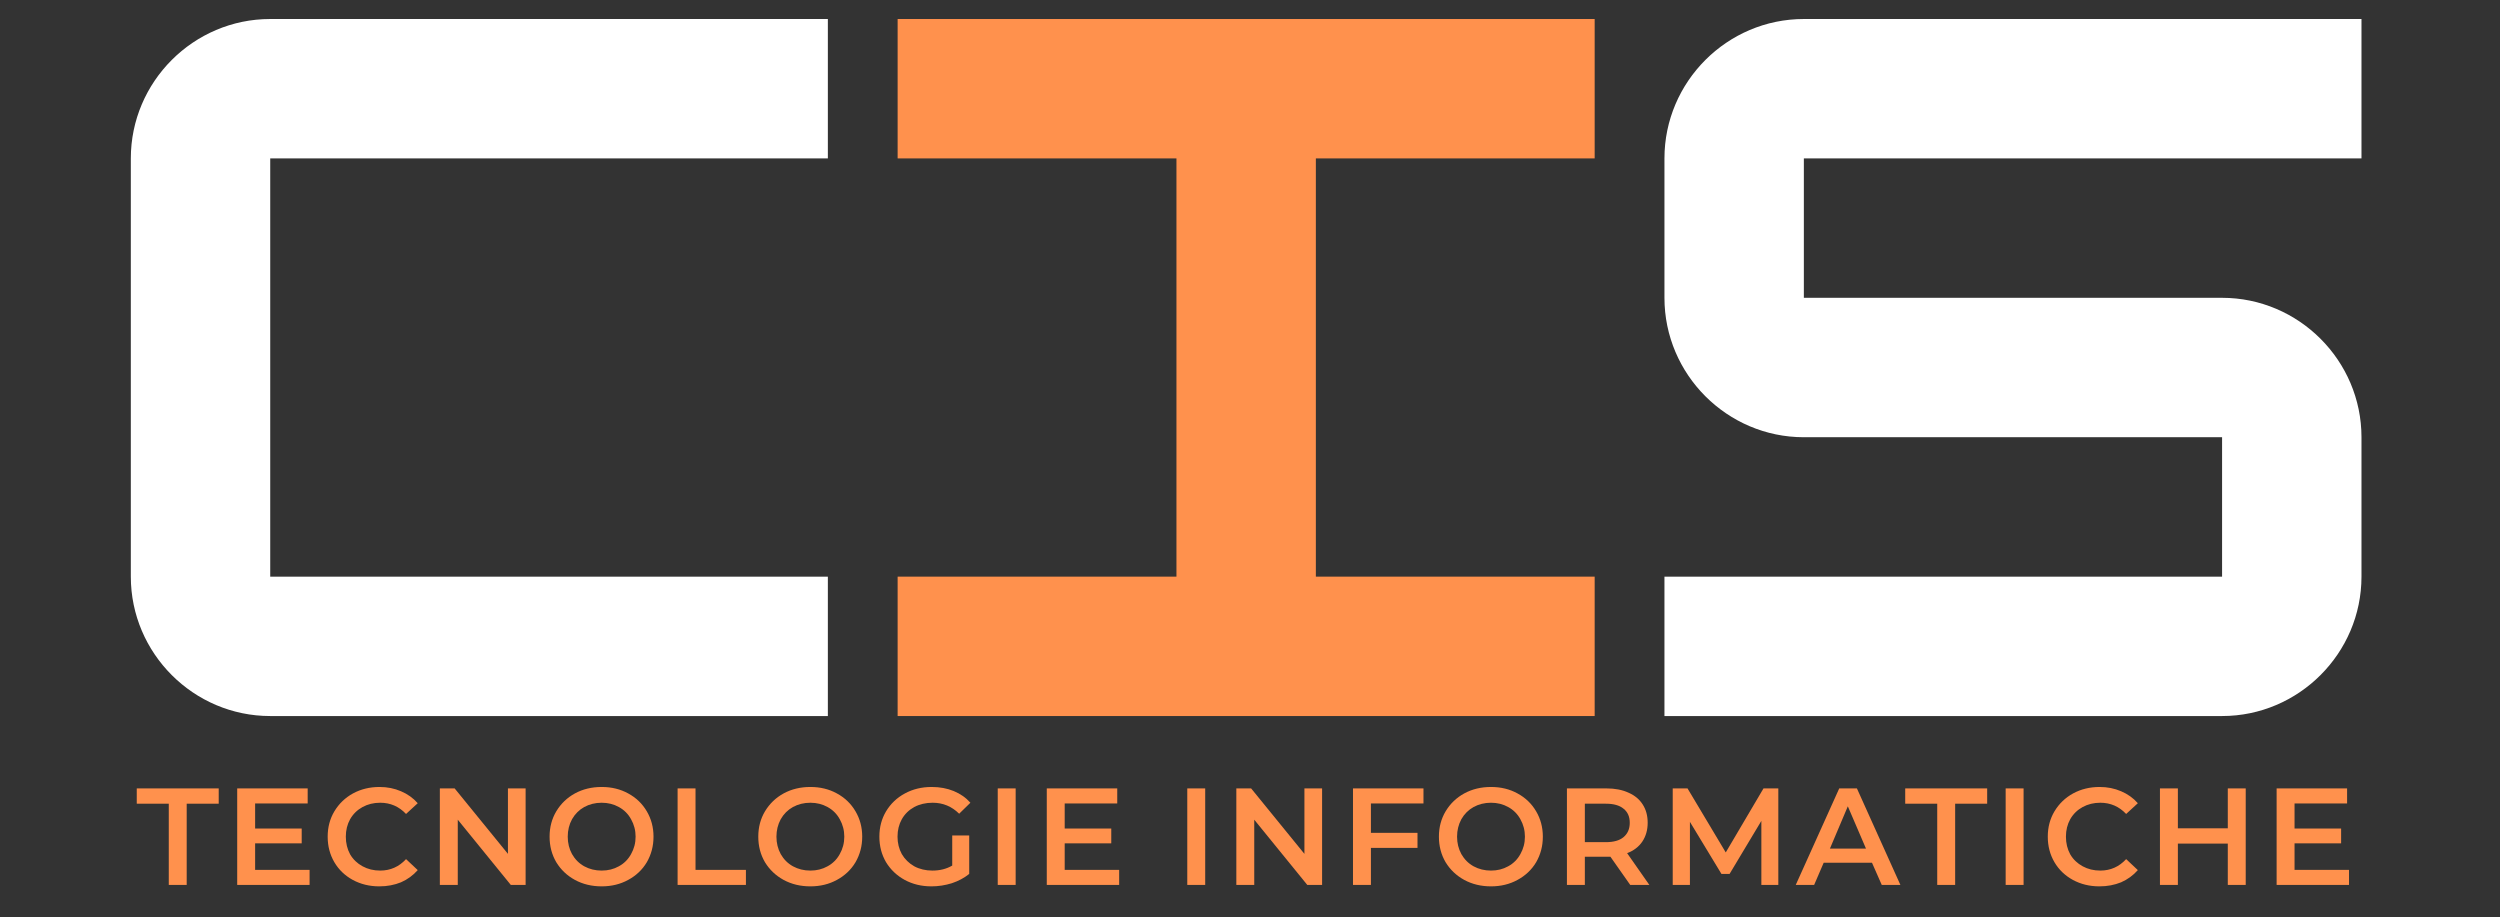
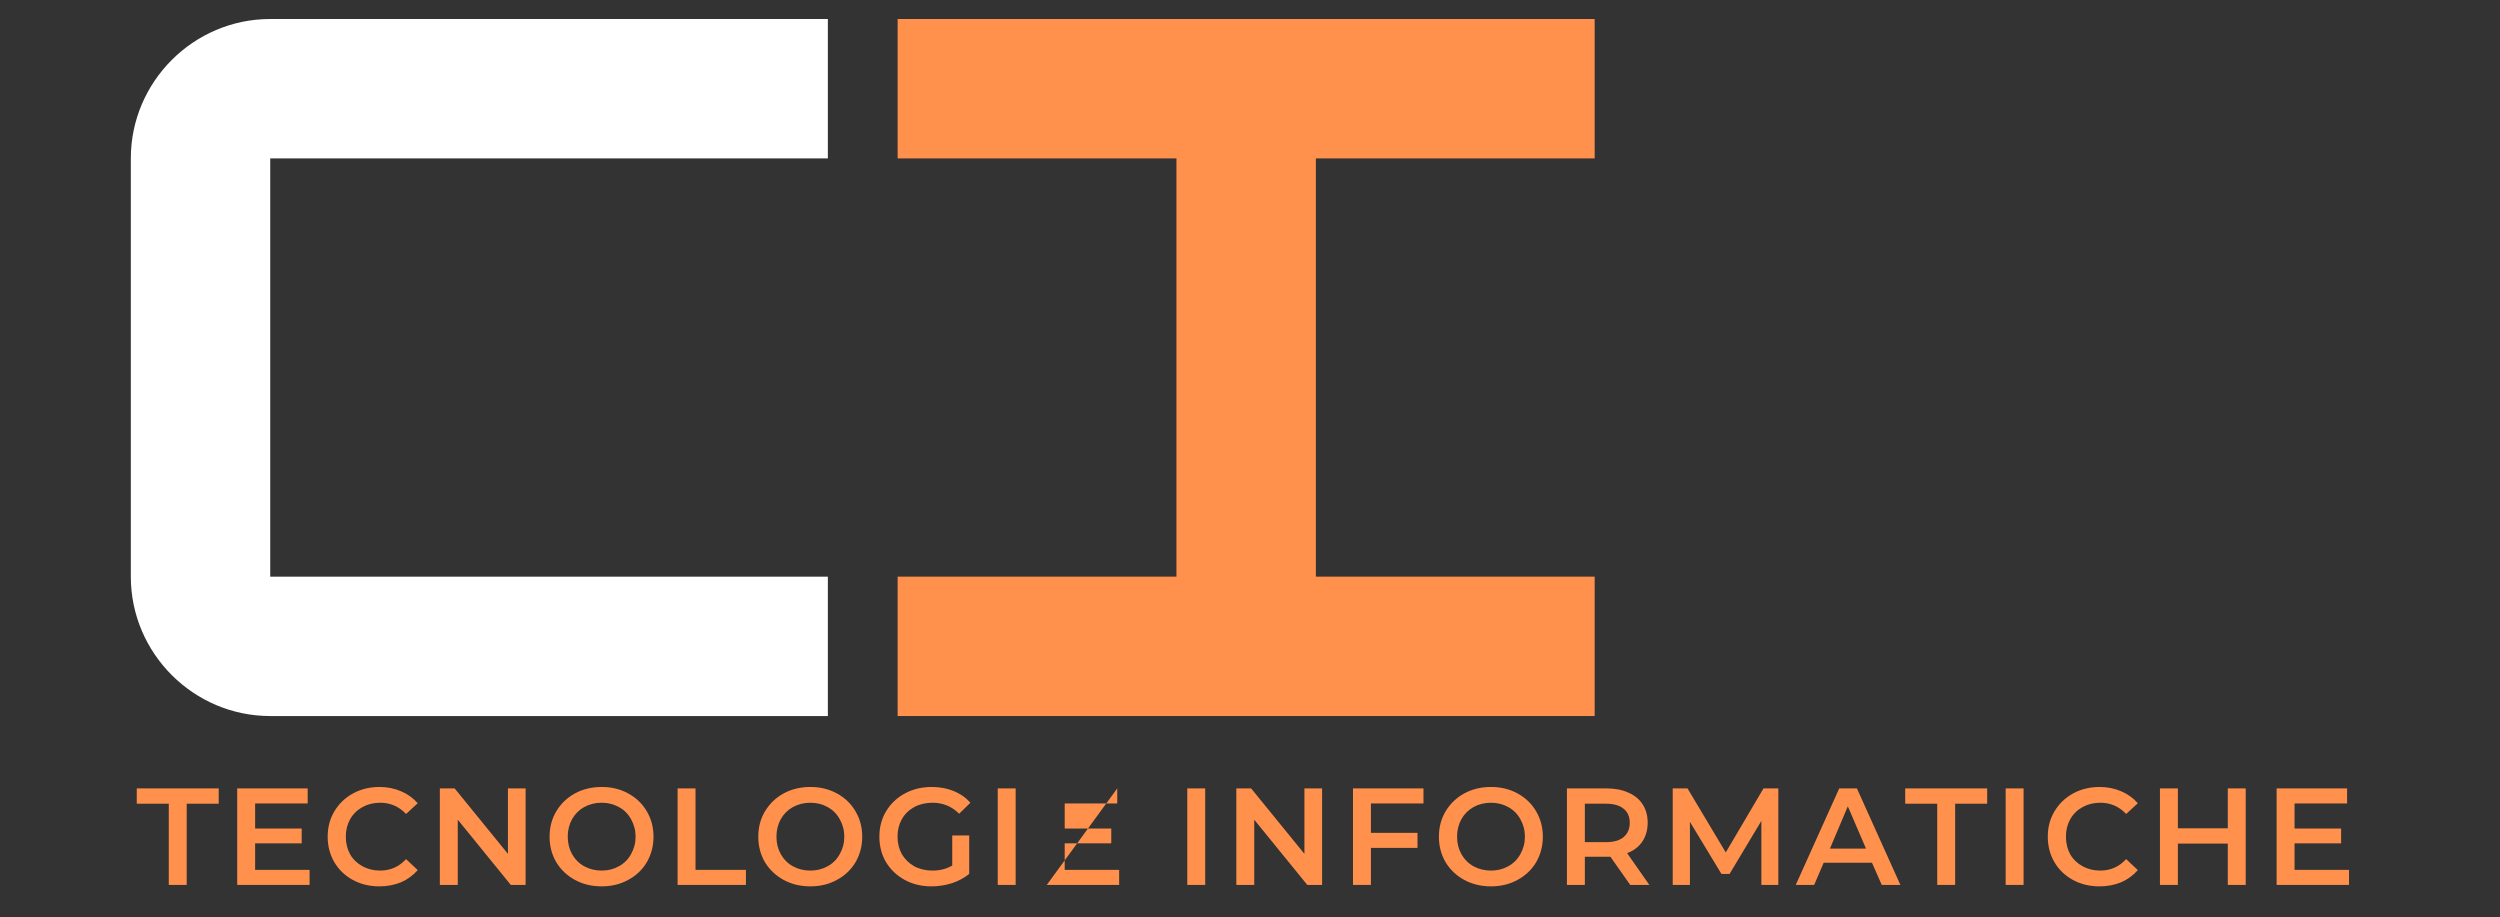
<svg xmlns="http://www.w3.org/2000/svg" width="218" zoomAndPan="magnify" viewBox="0 0 163.5 60" height="80" preserveAspectRatio="xMidYMid meet" version="1.0">
  <rect x="0" y="0" width="163.5" height="60" fill="#333333" stroke="none" />
  <defs>
    <g />
  </defs>
  <g fill="#ffffff" fill-opacity="1">
    <g transform="translate(6.275, 46.829)">
      <g>
        <path d="M 47.867 0 L 47.867 -9.117 L 11.398 -9.117 L 11.398 -36.469 L 47.867 -36.469 L 47.867 -45.586 L 11.398 -45.586 C 6.383 -45.586 2.281 -41.484 2.281 -36.469 L 2.281 -9.117 C 2.281 -4.102 6.383 0 11.398 0 Z M 47.867 0 " />
      </g>
    </g>
  </g>
  <g fill="#ff914d" fill-opacity="1">
    <g transform="translate(56.424, 46.829)">
      <g>
        <path d="M 47.867 0 L 47.867 -9.117 L 29.633 -9.117 L 29.633 -36.469 L 47.867 -36.469 L 47.867 -45.586 L 2.281 -45.586 L 2.281 -36.469 L 20.516 -36.469 L 20.516 -9.117 L 2.281 -9.117 L 2.281 0 Z M 47.867 0 " />
      </g>
    </g>
  </g>
  <g fill="#ffffff" fill-opacity="1">
    <g transform="translate(106.574, 46.829)">
      <g>
-         <path d="M 47.867 -45.586 L 11.398 -45.586 C 6.383 -45.586 2.281 -41.484 2.281 -36.469 L 2.281 -27.352 C 2.281 -22.336 6.383 -18.234 11.398 -18.234 L 38.75 -18.234 L 38.75 -9.117 L 2.281 -9.117 L 2.281 0 L 38.75 0 C 43.762 0 47.867 -4.102 47.867 -9.117 L 47.867 -18.234 C 47.867 -23.25 43.762 -27.352 38.75 -27.352 L 11.398 -27.352 L 11.398 -36.469 L 47.867 -36.469 Z M 47.867 -45.586 " />
-       </g>
+         </g>
    </g>
  </g>
  <g fill="#ff914d" fill-opacity="1">
    <g transform="translate(8.913, 57.874)">
      <g>
        <path d="M 2.125 -5.312 L 0.031 -5.312 L 0.031 -6.312 L 5.391 -6.312 L 5.391 -5.312 L 3.297 -5.312 L 3.297 0 L 2.125 0 Z M 2.125 -5.312 " />
      </g>
    </g>
  </g>
  <g fill="#ff914d" fill-opacity="1">
    <g transform="translate(14.669, 57.874)">
      <g>
        <path d="M 5.578 -0.984 L 5.578 0 L 0.844 0 L 0.844 -6.312 L 5.453 -6.312 L 5.453 -5.328 L 2.016 -5.328 L 2.016 -3.688 L 5.062 -3.688 L 5.062 -2.719 L 2.016 -2.719 L 2.016 -0.984 Z M 5.578 -0.984 " />
      </g>
    </g>
  </g>
  <g fill="#ff914d" fill-opacity="1">
    <g transform="translate(21.039, 57.874)">
      <g>
        <path d="M 3.766 0.094 C 3.129 0.094 2.551 -0.047 2.031 -0.328 C 1.52 -0.609 1.117 -0.992 0.828 -1.484 C 0.535 -1.984 0.391 -2.539 0.391 -3.156 C 0.391 -3.77 0.535 -4.32 0.828 -4.812 C 1.129 -5.312 1.535 -5.703 2.047 -5.984 C 2.566 -6.266 3.145 -6.406 3.781 -6.406 C 4.289 -6.406 4.758 -6.312 5.188 -6.125 C 5.613 -5.945 5.977 -5.688 6.281 -5.344 L 5.516 -4.641 C 5.055 -5.129 4.492 -5.375 3.828 -5.375 C 3.398 -5.375 3.016 -5.281 2.672 -5.094 C 2.328 -4.906 2.055 -4.641 1.859 -4.297 C 1.672 -3.961 1.578 -3.582 1.578 -3.156 C 1.578 -2.727 1.672 -2.344 1.859 -2 C 2.055 -1.664 2.328 -1.406 2.672 -1.219 C 3.016 -1.031 3.398 -0.938 3.828 -0.938 C 4.492 -0.938 5.055 -1.188 5.516 -1.688 L 6.281 -0.969 C 5.977 -0.625 5.613 -0.359 5.188 -0.172 C 4.758 0.004 4.285 0.094 3.766 0.094 Z M 3.766 0.094 " />
      </g>
    </g>
  </g>
  <g fill="#ff914d" fill-opacity="1">
    <g transform="translate(27.922, 57.874)">
      <g>
        <path d="M 6.453 -6.312 L 6.453 0 L 5.484 0 L 2.016 -4.266 L 2.016 0 L 0.844 0 L 0.844 -6.312 L 1.812 -6.312 L 5.297 -2.031 L 5.297 -6.312 Z M 6.453 -6.312 " />
      </g>
    </g>
  </g>
  <g fill="#ff914d" fill-opacity="1">
    <g transform="translate(35.552, 57.874)">
      <g>
        <path d="M 3.797 0.094 C 3.148 0.094 2.566 -0.047 2.047 -0.328 C 1.535 -0.609 1.129 -0.992 0.828 -1.484 C 0.535 -1.984 0.391 -2.539 0.391 -3.156 C 0.391 -3.77 0.535 -4.32 0.828 -4.812 C 1.129 -5.312 1.535 -5.703 2.047 -5.984 C 2.566 -6.266 3.148 -6.406 3.797 -6.406 C 4.441 -6.406 5.02 -6.266 5.531 -5.984 C 6.051 -5.703 6.457 -5.312 6.75 -4.812 C 7.039 -4.32 7.188 -3.77 7.188 -3.156 C 7.188 -2.539 7.039 -1.984 6.75 -1.484 C 6.457 -0.992 6.051 -0.609 5.531 -0.328 C 5.02 -0.047 4.441 0.094 3.797 0.094 Z M 3.797 -0.938 C 4.211 -0.938 4.586 -1.031 4.922 -1.219 C 5.266 -1.406 5.531 -1.672 5.719 -2.016 C 5.914 -2.359 6.016 -2.738 6.016 -3.156 C 6.016 -3.57 5.914 -3.953 5.719 -4.297 C 5.531 -4.641 5.266 -4.906 4.922 -5.094 C 4.586 -5.281 4.211 -5.375 3.797 -5.375 C 3.379 -5.375 3 -5.281 2.656 -5.094 C 2.32 -4.906 2.055 -4.641 1.859 -4.297 C 1.672 -3.953 1.578 -3.57 1.578 -3.156 C 1.578 -2.738 1.672 -2.359 1.859 -2.016 C 2.055 -1.672 2.32 -1.406 2.656 -1.219 C 3 -1.031 3.379 -0.938 3.797 -0.938 Z M 3.797 -0.938 " />
      </g>
    </g>
  </g>
  <g fill="#ff914d" fill-opacity="1">
    <g transform="translate(43.471, 57.874)">
      <g>
        <path d="M 0.844 -6.312 L 2.016 -6.312 L 2.016 -0.984 L 5.312 -0.984 L 5.312 0 L 0.844 0 Z M 0.844 -6.312 " />
      </g>
    </g>
  </g>
  <g fill="#ff914d" fill-opacity="1">
    <g transform="translate(49.201, 57.874)">
      <g>
        <path d="M 3.797 0.094 C 3.148 0.094 2.566 -0.047 2.047 -0.328 C 1.535 -0.609 1.129 -0.992 0.828 -1.484 C 0.535 -1.984 0.391 -2.539 0.391 -3.156 C 0.391 -3.77 0.535 -4.32 0.828 -4.812 C 1.129 -5.312 1.535 -5.703 2.047 -5.984 C 2.566 -6.266 3.148 -6.406 3.797 -6.406 C 4.441 -6.406 5.02 -6.266 5.531 -5.984 C 6.051 -5.703 6.457 -5.312 6.75 -4.812 C 7.039 -4.32 7.188 -3.77 7.188 -3.156 C 7.188 -2.539 7.039 -1.984 6.75 -1.484 C 6.457 -0.992 6.051 -0.609 5.531 -0.328 C 5.02 -0.047 4.441 0.094 3.797 0.094 Z M 3.797 -0.938 C 4.211 -0.938 4.586 -1.031 4.922 -1.219 C 5.266 -1.406 5.531 -1.672 5.719 -2.016 C 5.914 -2.359 6.016 -2.738 6.016 -3.156 C 6.016 -3.57 5.914 -3.953 5.719 -4.297 C 5.531 -4.641 5.266 -4.906 4.922 -5.094 C 4.586 -5.281 4.211 -5.375 3.797 -5.375 C 3.379 -5.375 3 -5.281 2.656 -5.094 C 2.32 -4.906 2.055 -4.641 1.859 -4.297 C 1.672 -3.953 1.578 -3.57 1.578 -3.156 C 1.578 -2.738 1.672 -2.359 1.859 -2.016 C 2.055 -1.672 2.32 -1.406 2.656 -1.219 C 3 -1.031 3.379 -0.938 3.797 -0.938 Z M 3.797 -0.938 " />
      </g>
    </g>
  </g>
  <g fill="#ff914d" fill-opacity="1">
    <g transform="translate(57.12, 57.874)">
      <g>
        <path d="M 5.156 -3.234 L 6.266 -3.234 L 6.266 -0.719 C 5.941 -0.457 5.562 -0.254 5.125 -0.109 C 4.695 0.023 4.254 0.094 3.797 0.094 C 3.148 0.094 2.566 -0.047 2.047 -0.328 C 1.535 -0.609 1.129 -0.992 0.828 -1.484 C 0.535 -1.984 0.391 -2.539 0.391 -3.156 C 0.391 -3.77 0.535 -4.32 0.828 -4.812 C 1.129 -5.312 1.539 -5.703 2.062 -5.984 C 2.582 -6.266 3.164 -6.406 3.812 -6.406 C 4.344 -6.406 4.82 -6.316 5.25 -6.141 C 5.688 -5.961 6.051 -5.707 6.344 -5.375 L 5.609 -4.656 C 5.129 -5.133 4.551 -5.375 3.875 -5.375 C 3.426 -5.375 3.023 -5.281 2.672 -5.094 C 2.328 -4.906 2.055 -4.641 1.859 -4.297 C 1.672 -3.961 1.578 -3.582 1.578 -3.156 C 1.578 -2.738 1.672 -2.359 1.859 -2.016 C 2.055 -1.68 2.328 -1.414 2.672 -1.219 C 3.023 -1.031 3.422 -0.938 3.859 -0.938 C 4.348 -0.938 4.781 -1.047 5.156 -1.266 Z M 5.156 -3.234 " />
      </g>
    </g>
  </g>
  <g fill="#ff914d" fill-opacity="1">
    <g transform="translate(64.408, 57.874)">
      <g>
        <path d="M 0.844 -6.312 L 2.016 -6.312 L 2.016 0 L 0.844 0 Z M 0.844 -6.312 " />
      </g>
    </g>
  </g>
  <g fill="#ff914d" fill-opacity="1">
    <g transform="translate(67.615, 57.874)">
      <g>
-         <path d="M 5.578 -0.984 L 5.578 0 L 0.844 0 L 0.844 -6.312 L 5.453 -6.312 L 5.453 -5.328 L 2.016 -5.328 L 2.016 -3.688 L 5.062 -3.688 L 5.062 -2.719 L 2.016 -2.719 L 2.016 -0.984 Z M 5.578 -0.984 " />
+         <path d="M 5.578 -0.984 L 5.578 0 L 0.844 0 L 5.453 -6.312 L 5.453 -5.328 L 2.016 -5.328 L 2.016 -3.688 L 5.062 -3.688 L 5.062 -2.719 L 2.016 -2.719 L 2.016 -0.984 Z M 5.578 -0.984 " />
      </g>
    </g>
  </g>
  <g fill="#ff914d" fill-opacity="1">
    <g transform="translate(73.984, 57.874)">
      <g />
    </g>
  </g>
  <g fill="#ff914d" fill-opacity="1">
    <g transform="translate(76.804, 57.874)">
      <g>
        <path d="M 0.844 -6.312 L 2.016 -6.312 L 2.016 0 L 0.844 0 Z M 0.844 -6.312 " />
      </g>
    </g>
  </g>
  <g fill="#ff914d" fill-opacity="1">
    <g transform="translate(80.012, 57.874)">
      <g>
        <path d="M 6.453 -6.312 L 6.453 0 L 5.484 0 L 2.016 -4.266 L 2.016 0 L 0.844 0 L 0.844 -6.312 L 1.812 -6.312 L 5.297 -2.031 L 5.297 -6.312 Z M 6.453 -6.312 " />
      </g>
    </g>
  </g>
  <g fill="#ff914d" fill-opacity="1">
    <g transform="translate(87.642, 57.874)">
      <g>
        <path d="M 2.016 -5.328 L 2.016 -3.406 L 5.062 -3.406 L 5.062 -2.422 L 2.016 -2.422 L 2.016 0 L 0.844 0 L 0.844 -6.312 L 5.453 -6.312 L 5.453 -5.328 Z M 2.016 -5.328 " />
      </g>
    </g>
  </g>
  <g fill="#ff914d" fill-opacity="1">
    <g transform="translate(93.714, 57.874)">
      <g>
        <path d="M 3.797 0.094 C 3.148 0.094 2.566 -0.047 2.047 -0.328 C 1.535 -0.609 1.129 -0.992 0.828 -1.484 C 0.535 -1.984 0.391 -2.539 0.391 -3.156 C 0.391 -3.77 0.535 -4.32 0.828 -4.812 C 1.129 -5.312 1.535 -5.703 2.047 -5.984 C 2.566 -6.266 3.148 -6.406 3.797 -6.406 C 4.441 -6.406 5.02 -6.266 5.531 -5.984 C 6.051 -5.703 6.457 -5.312 6.75 -4.812 C 7.039 -4.32 7.188 -3.77 7.188 -3.156 C 7.188 -2.539 7.039 -1.984 6.75 -1.484 C 6.457 -0.992 6.051 -0.609 5.531 -0.328 C 5.02 -0.047 4.441 0.094 3.797 0.094 Z M 3.797 -0.938 C 4.211 -0.938 4.586 -1.031 4.922 -1.219 C 5.266 -1.406 5.531 -1.672 5.719 -2.016 C 5.914 -2.359 6.016 -2.738 6.016 -3.156 C 6.016 -3.57 5.914 -3.953 5.719 -4.297 C 5.531 -4.641 5.266 -4.906 4.922 -5.094 C 4.586 -5.281 4.211 -5.375 3.797 -5.375 C 3.379 -5.375 3 -5.281 2.656 -5.094 C 2.32 -4.906 2.055 -4.641 1.859 -4.297 C 1.672 -3.953 1.578 -3.57 1.578 -3.156 C 1.578 -2.738 1.672 -2.359 1.859 -2.016 C 2.055 -1.672 2.32 -1.406 2.656 -1.219 C 3 -1.031 3.379 -0.938 3.797 -0.938 Z M 3.797 -0.938 " />
      </g>
    </g>
  </g>
  <g fill="#ff914d" fill-opacity="1">
    <g transform="translate(101.633, 57.874)">
      <g>
        <path d="M 4.984 0 L 3.688 -1.844 C 3.633 -1.844 3.551 -1.844 3.438 -1.844 L 2.016 -1.844 L 2.016 0 L 0.844 0 L 0.844 -6.312 L 3.438 -6.312 C 3.988 -6.312 4.469 -6.219 4.875 -6.031 C 5.281 -5.852 5.586 -5.598 5.797 -5.266 C 6.016 -4.93 6.125 -4.531 6.125 -4.062 C 6.125 -3.594 6.008 -3.188 5.781 -2.844 C 5.551 -2.5 5.219 -2.242 4.781 -2.078 L 6.234 0 Z M 4.953 -4.062 C 4.953 -4.469 4.816 -4.773 4.547 -4.984 C 4.285 -5.203 3.898 -5.312 3.391 -5.312 L 2.016 -5.312 L 2.016 -2.797 L 3.391 -2.797 C 3.898 -2.797 4.285 -2.906 4.547 -3.125 C 4.816 -3.352 4.953 -3.664 4.953 -4.062 Z M 4.953 -4.062 " />
      </g>
    </g>
  </g>
  <g fill="#ff914d" fill-opacity="1">
    <g transform="translate(108.552, 57.874)">
      <g>
        <path d="M 6.641 0 L 6.641 -4.188 L 4.562 -0.719 L 4.031 -0.719 L 1.969 -4.125 L 1.969 0 L 0.844 0 L 0.844 -6.312 L 1.812 -6.312 L 4.312 -2.125 L 6.781 -6.312 L 7.75 -6.312 L 7.75 0 Z M 6.641 0 " />
      </g>
    </g>
  </g>
  <g fill="#ff914d" fill-opacity="1">
    <g transform="translate(117.489, 57.874)">
      <g>
        <path d="M 4.938 -1.453 L 1.781 -1.453 L 1.156 0 L -0.047 0 L 2.797 -6.312 L 3.953 -6.312 L 6.797 0 L 5.578 0 Z M 4.547 -2.375 L 3.359 -5.141 L 2.188 -2.375 Z M 4.547 -2.375 " />
      </g>
    </g>
  </g>
  <g fill="#ff914d" fill-opacity="1">
    <g transform="translate(124.57, 57.874)">
      <g>
        <path d="M 2.125 -5.312 L 0.031 -5.312 L 0.031 -6.312 L 5.391 -6.312 L 5.391 -5.312 L 3.297 -5.312 L 3.297 0 L 2.125 0 Z M 2.125 -5.312 " />
      </g>
    </g>
  </g>
  <g fill="#ff914d" fill-opacity="1">
    <g transform="translate(130.326, 57.874)">
      <g>
        <path d="M 0.844 -6.312 L 2.016 -6.312 L 2.016 0 L 0.844 0 Z M 0.844 -6.312 " />
      </g>
    </g>
  </g>
  <g fill="#ff914d" fill-opacity="1">
    <g transform="translate(133.534, 57.874)">
      <g>
        <path d="M 3.766 0.094 C 3.129 0.094 2.551 -0.047 2.031 -0.328 C 1.52 -0.609 1.117 -0.992 0.828 -1.484 C 0.535 -1.984 0.391 -2.539 0.391 -3.156 C 0.391 -3.77 0.535 -4.32 0.828 -4.812 C 1.129 -5.312 1.535 -5.703 2.047 -5.984 C 2.566 -6.266 3.145 -6.406 3.781 -6.406 C 4.289 -6.406 4.758 -6.312 5.188 -6.125 C 5.613 -5.945 5.977 -5.688 6.281 -5.344 L 5.516 -4.641 C 5.055 -5.129 4.492 -5.375 3.828 -5.375 C 3.398 -5.375 3.016 -5.281 2.672 -5.094 C 2.328 -4.906 2.055 -4.641 1.859 -4.297 C 1.672 -3.961 1.578 -3.582 1.578 -3.156 C 1.578 -2.727 1.672 -2.344 1.859 -2 C 2.055 -1.664 2.328 -1.406 2.672 -1.219 C 3.016 -1.031 3.398 -0.938 3.828 -0.938 C 4.492 -0.938 5.055 -1.188 5.516 -1.688 L 6.281 -0.969 C 5.977 -0.625 5.613 -0.359 5.188 -0.172 C 4.758 0.004 4.285 0.094 3.766 0.094 Z M 3.766 0.094 " />
      </g>
    </g>
  </g>
  <g fill="#ff914d" fill-opacity="1">
    <g transform="translate(140.417, 57.874)">
      <g>
        <path d="M 6.453 -6.312 L 6.453 0 L 5.281 0 L 5.281 -2.703 L 2.016 -2.703 L 2.016 0 L 0.844 0 L 0.844 -6.312 L 2.016 -6.312 L 2.016 -3.703 L 5.281 -3.703 L 5.281 -6.312 Z M 6.453 -6.312 " />
      </g>
    </g>
  </g>
  <g fill="#ff914d" fill-opacity="1">
    <g transform="translate(148.047, 57.874)">
      <g>
        <path d="M 5.578 -0.984 L 5.578 0 L 0.844 0 L 0.844 -6.312 L 5.453 -6.312 L 5.453 -5.328 L 2.016 -5.328 L 2.016 -3.688 L 5.062 -3.688 L 5.062 -2.719 L 2.016 -2.719 L 2.016 -0.984 Z M 5.578 -0.984 " />
      </g>
    </g>
  </g>
</svg>